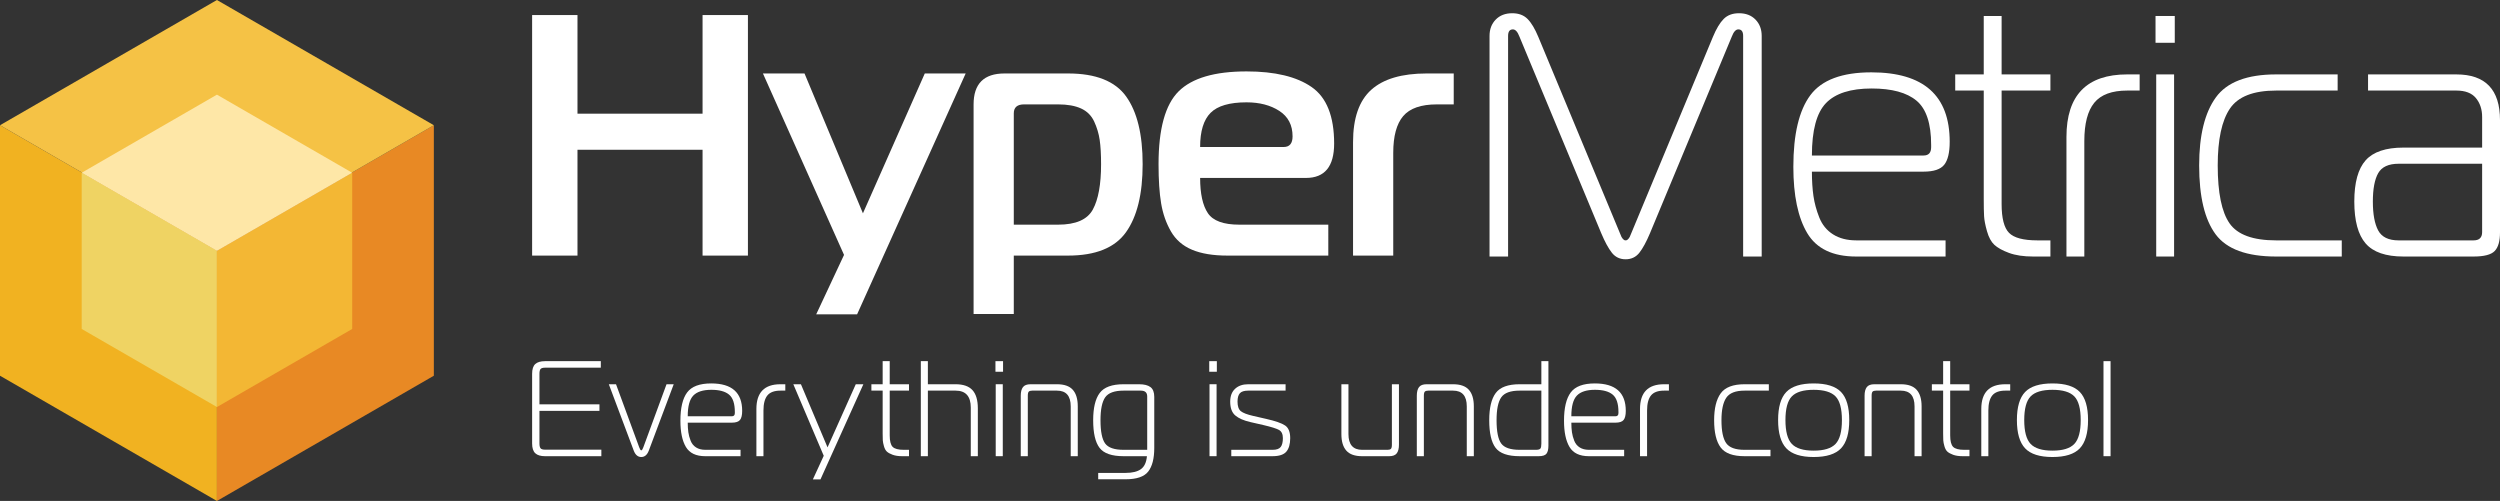
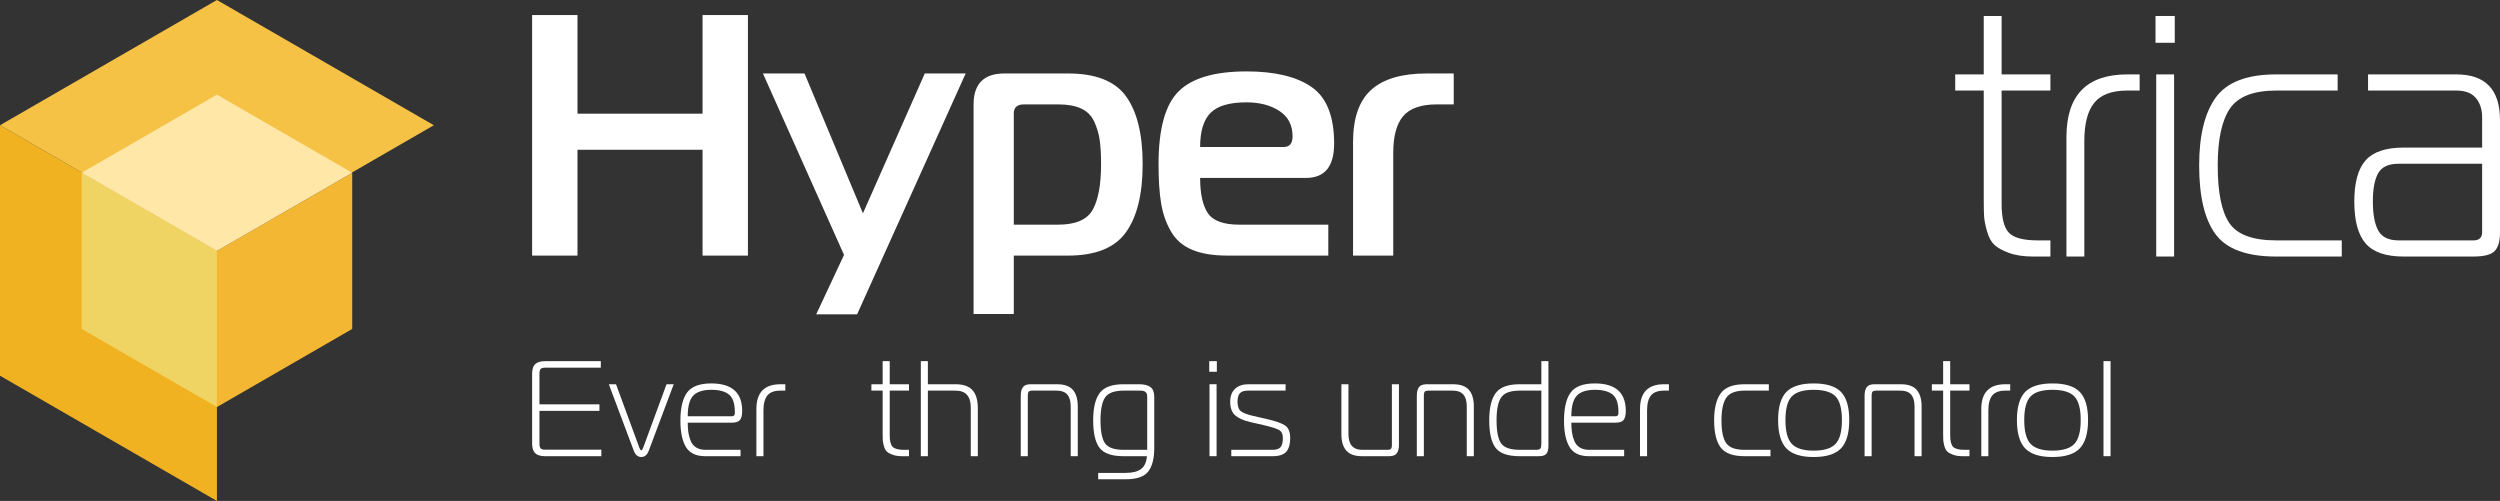
<svg xmlns="http://www.w3.org/2000/svg" version="1.1" id="Layer_1" x="0px" y="0px" width="295.619px" height="59.238px" viewBox="0 0 295.619 59.238" enable-background="new 0 0 295.619 59.238" xml:space="preserve">
  <rect x="0" y="0" width="295.619" height="59.238" fill="#333333" stroke="none" />
  <g>
    <path fill="#FFFFFF" d="M71.109,53.944H64.447c-0.514,0-0.897-0.115-1.148-0.345   c-0.252-0.23-0.377-0.618-0.377-1.164v-8.235c0-0.546,0.125-0.931,0.377-1.156   c0.251-0.225,0.634-0.337,1.148-0.337h6.598v0.77h-6.566   c-0.289,0-0.476,0.054-0.562,0.161c-0.085,0.107-0.128,0.294-0.128,0.562v3.612   h7.095v0.771h-7.095v3.852c0,0.268,0.043,0.458,0.128,0.57   c0.086,0.112,0.273,0.168,0.562,0.168h6.63V53.944z" />
    <path fill="#FFFFFF" d="M72.843,45.436l2.745,7.465c0.086,0.236,0.166,0.353,0.241,0.353   c0.075,0,0.155-0.117,0.241-0.353l2.745-7.465h0.851l-2.954,7.867   c-0.193,0.492-0.487,0.738-0.883,0.738s-0.691-0.246-0.883-0.738l-2.954-7.867   H72.843z" />
    <path fill="#FFFFFF" d="M87.568,53.944h-4.174c-1.092,0-1.854-0.364-2.288-1.092   c-0.433-0.728-0.65-1.76-0.65-3.098c0-1.519,0.265-2.635,0.795-3.347   s1.479-1.068,2.849-1.068c2.44,0,3.66,1.081,3.66,3.243   c0,0.503-0.085,0.862-0.257,1.076c-0.171,0.213-0.492,0.321-0.963,0.321h-5.217   c0,0.428,0.024,0.808,0.072,1.14s0.139,0.666,0.273,1.003   c0.134,0.337,0.347,0.6,0.642,0.787c0.294,0.187,0.656,0.28,1.084,0.28   h4.174V53.944z M81.323,49.224h5.217c0.235,0,0.353-0.128,0.353-0.385v-0.113   c0-0.995-0.227-1.683-0.682-2.062c-0.455-0.38-1.153-0.57-2.095-0.57   c-0.984,0-1.696,0.227-2.135,0.682C81.542,47.231,81.323,48.047,81.323,49.224" />
    <path fill="#FFFFFF" d="M89.442,53.944v-5.586c0-1.948,0.947-2.922,2.842-2.922h0.577v0.755   h-0.577c-0.717,0-1.231,0.19-1.542,0.569c-0.31,0.38-0.465,0.977-0.465,1.79   v5.394H89.442z" />
-     <polygon fill="#FFFFFF" points="102.092,45.436 97.019,56.689 96.12,56.689 97.405,53.896    93.808,45.436 94.708,45.436 97.854,52.901 101.193,45.436  " />
    <path fill="#FFFFFF" d="M107.487,53.944h-0.803c-0.449,0-0.827-0.056-1.132-0.168   c-0.305-0.113-0.532-0.238-0.682-0.377c-0.15-0.14-0.265-0.351-0.345-0.635   c-0.08-0.283-0.126-0.516-0.137-0.698c-0.01-0.182-0.016-0.455-0.016-0.819   v-5.056h-1.332v-0.755h1.332v-2.729h0.835v2.729h2.28v0.755h-2.28v5.297   c0,0.664,0.115,1.113,0.345,1.349c0.23,0.235,0.672,0.353,1.325,0.353h0.61   V53.944z" />
    <path fill="#FFFFFF" d="M108.885,53.944V42.707h0.834v2.729h3.275   c0.91,0,1.576,0.233,1.999,0.698c0.423,0.466,0.634,1.185,0.634,2.159v5.651   h-0.835v-5.747c0-1.338-0.599-2.006-1.798-2.006h-3.275v7.753H108.885z" />
-     <path fill="#FFFFFF" d="M118.609,43.958h-0.899v-1.252h0.899V43.958z M117.741,45.435h0.835   v8.508h-0.835V45.435z" />
    <path fill="#FFFFFF" d="M120.702,53.944v-7.16c0-0.438,0.085-0.773,0.257-1.003   c0.171-0.23,0.471-0.345,0.899-0.345h3.13c0.856,0,1.48,0.219,1.87,0.658   c0.391,0.439,0.586,1.092,0.586,1.958v5.892h-0.834v-5.892   c0-1.241-0.541-1.861-1.622-1.861h-2.938c-0.181,0-0.312,0.037-0.393,0.111   c-0.08,0.076-0.12,0.242-0.12,0.498v7.144H120.702z" />
    <path fill="#FFFFFF" d="M135.622,53.944h-2.761c-1.392,0-2.339-0.328-2.842-0.987   c-0.503-0.658-0.754-1.746-0.754-3.267c0-1.455,0.256-2.528,0.77-3.218   c0.514-0.691,1.455-1.036,2.826-1.036h1.83c0.599,0,1.048,0.112,1.348,0.337   c0.3,0.225,0.45,0.61,0.45,1.156v6.036c0,1.253-0.238,2.183-0.715,2.794   c-0.476,0.61-1.367,0.914-2.673,0.914h-3.242v-0.754h3.242   c0.792,0,1.394-0.147,1.806-0.441C135.319,55.184,135.558,54.672,135.622,53.944    M135.654,53.19v-6.309c0-0.46-0.251-0.69-0.754-0.69h-2.039   c-1.082,0-1.806,0.265-2.176,0.794c-0.369,0.53-0.554,1.432-0.554,2.705   c0,1.328,0.182,2.243,0.546,2.746c0.364,0.503,1.092,0.754,2.184,0.754H135.654z" />
    <path fill="#FFFFFF" d="M143.889,43.958h-0.899v-1.252h0.899V43.958z M143.022,45.435h0.835   v8.508h-0.835V45.435z" />
    <path fill="#FFFFFF" d="M145.597,53.944v-0.754h4.88c0.471,0,0.792-0.113,0.963-0.337   c0.172-0.225,0.257-0.573,0.257-1.044s-0.15-0.792-0.449-0.963   c-0.3-0.172-0.931-0.369-1.895-0.594l-1.477-0.337   c-0.802-0.182-1.404-0.444-1.805-0.787c-0.402-0.342-0.602-0.888-0.602-1.638   c0-0.652,0.192-1.158,0.578-1.516c0.385-0.359,0.904-0.538,1.557-0.538h4.414   v0.755h-4.414c-0.471,0-0.8,0.101-0.987,0.304   c-0.188,0.204-0.282,0.536-0.282,0.995c0,0.547,0.131,0.924,0.393,1.133   c0.263,0.208,0.742,0.393,1.437,0.553l1.541,0.353   c1.092,0.247,1.841,0.506,2.248,0.779c0.407,0.273,0.61,0.774,0.61,1.501   c0,0.707-0.153,1.239-0.457,1.597c-0.305,0.359-0.849,0.538-1.63,0.538H145.597z" />
    <path fill="#FFFFFF" d="M165.423,45.436v7.16c0,0.439-0.086,0.774-0.257,1.004   c-0.172,0.23-0.471,0.344-0.899,0.344h-3.195c-0.856,0-1.48-0.218-1.87-0.657   c-0.391-0.439-0.586-1.092-0.586-1.959v-5.892h0.835v5.892   c0,1.241,0.54,1.862,1.621,1.862h3.002c0.182,0,0.313-0.037,0.393-0.112   c0.081-0.075,0.121-0.241,0.121-0.498v-7.144H165.423z" />
    <path fill="#FFFFFF" d="M167.535,53.944v-7.16c0-0.438,0.085-0.773,0.257-1.003   c0.171-0.23,0.471-0.345,0.899-0.345h3.13c0.856,0,1.48,0.219,1.87,0.658   c0.391,0.439,0.586,1.092,0.586,1.958v5.892h-0.834v-5.892   c0-1.241-0.541-1.861-1.622-1.861h-2.938c-0.181,0-0.312,0.037-0.393,0.111   c-0.08,0.076-0.12,0.242-0.12,0.498v7.144H167.535z" />
    <path fill="#FFFFFF" d="M181.941,53.944h-2.247c-1.391,0-2.339-0.328-2.842-0.987   c-0.503-0.658-0.754-1.746-0.754-3.266c0-1.456,0.257-2.529,0.77-3.219   c0.514-0.691,1.456-1.036,2.826-1.036h2.568v-2.729h0.835v10.002   c0,0.417-0.075,0.728-0.225,0.931S182.412,53.944,181.941,53.944 M182.262,46.191   h-2.568c-1.081,0-1.806,0.265-2.175,0.794c-0.37,0.53-0.554,1.432-0.554,2.706   c0,1.327,0.181,2.242,0.546,2.745c0.363,0.503,1.091,0.754,2.183,0.754h1.926   c0.278,0,0.455-0.05,0.53-0.152c0.074-0.102,0.112-0.292,0.112-0.57V46.191z" />
    <path fill="#FFFFFF" d="M192.052,53.944h-4.174c-1.092,0-1.854-0.364-2.288-1.092   c-0.433-0.728-0.65-1.76-0.65-3.098c0-1.519,0.265-2.635,0.795-3.347   s1.479-1.068,2.849-1.068c2.44,0,3.66,1.081,3.66,3.243   c0,0.503-0.085,0.862-0.256,1.076c-0.172,0.213-0.493,0.321-0.964,0.321h-5.217   c0,0.428,0.024,0.808,0.072,1.14c0.049,0.332,0.139,0.666,0.273,1.003   c0.134,0.337,0.348,0.6,0.642,0.787c0.295,0.187,0.656,0.28,1.084,0.28   h4.174V53.944z M185.807,49.224h5.217c0.236,0,0.354-0.128,0.354-0.385v-0.113   c0-0.995-0.228-1.683-0.682-2.062c-0.455-0.38-1.154-0.57-2.096-0.57   c-0.984,0-1.696,0.227-2.135,0.682C186.026,47.231,185.807,48.047,185.807,49.224" />
    <path fill="#FFFFFF" d="M193.927,53.944v-5.586c0-1.948,0.947-2.922,2.841-2.922h0.578   v0.755h-0.578c-0.717,0-1.231,0.19-1.541,0.569   c-0.31,0.38-0.465,0.977-0.465,1.79v5.394H193.927z" />
    <path fill="#FFFFFF" d="M209.354,53.944h-3.066c-1.371,0-2.312-0.345-2.826-1.035   c-0.513-0.691-0.77-1.763-0.77-3.219c0-1.402,0.259-2.461,0.778-3.179   c0.519-0.716,1.458-1.075,2.818-1.075h2.873v0.755h-2.873   c-1.06,0-1.78,0.28-2.16,0.842c-0.379,0.562-0.569,1.448-0.569,2.657   c0,1.274,0.184,2.175,0.554,2.705c0.369,0.53,1.094,0.795,2.175,0.795h3.066   V53.944z" />
    <path fill="#FFFFFF" d="M211.229,46.351c0.647-0.674,1.725-1.011,3.234-1.011   s2.587,0.337,3.235,1.011c0.647,0.674,0.972,1.782,0.972,3.323   c0,1.541-0.325,2.655-0.972,3.34c-0.648,0.684-1.726,1.027-3.235,1.027   s-2.587-0.343-3.234-1.027c-0.648-0.685-0.972-1.799-0.972-3.34   C210.257,48.133,210.581,47.025,211.229,46.351 M211.88,46.873   c-0.503,0.519-0.755,1.453-0.755,2.801c0,1.349,0.252,2.288,0.755,2.818   c0.502,0.529,1.364,0.795,2.584,0.795s2.082-0.266,2.585-0.795   c0.503-0.53,0.754-1.469,0.754-2.818c0-1.348-0.251-2.282-0.754-2.801   c-0.503-0.519-1.365-0.779-2.585-0.779S212.381,46.354,211.88,46.873" />
    <path fill="#FFFFFF" d="M220.482,53.944v-7.16c0-0.438,0.085-0.773,0.257-1.003   c0.171-0.23,0.471-0.345,0.899-0.345h3.13c0.856,0,1.48,0.219,1.871,0.658   c0.39,0.439,0.586,1.092,0.586,1.958v5.892h-0.835v-5.892   c0-1.241-0.541-1.861-1.622-1.861h-2.938c-0.181,0-0.312,0.037-0.393,0.111   c-0.08,0.076-0.12,0.242-0.12,0.498v7.144H220.482z" />
    <path fill="#FFFFFF" d="M232.885,53.944h-0.803c-0.449,0-0.827-0.056-1.132-0.168   c-0.305-0.113-0.532-0.238-0.682-0.377c-0.15-0.14-0.264-0.351-0.345-0.635   c-0.08-0.283-0.126-0.516-0.136-0.698c-0.011-0.182-0.016-0.455-0.016-0.819   v-5.056h-1.333v-0.755h1.333v-2.729h0.834v2.729h2.28v0.755h-2.28v5.297   c0,0.664,0.115,1.113,0.345,1.349c0.23,0.235,0.672,0.353,1.325,0.353h0.61   V53.944z" />
    <path fill="#FFFFFF" d="M234.283,53.944v-5.586c0-1.948,0.947-2.922,2.841-2.922h0.578   v0.755h-0.578c-0.717,0-1.231,0.19-1.541,0.569   c-0.31,0.38-0.465,0.977-0.465,1.79v5.394H234.283z" />
    <path fill="#FFFFFF" d="M239.466,46.351c0.647-0.674,1.725-1.011,3.234-1.011   s2.587,0.337,3.235,1.011c0.647,0.674,0.972,1.782,0.972,3.323   c0,1.541-0.325,2.655-0.972,3.34c-0.648,0.684-1.726,1.027-3.235,1.027   s-2.587-0.343-3.234-1.027c-0.648-0.685-0.972-1.799-0.972-3.34   C238.494,48.133,238.818,47.025,239.466,46.351 M240.116,46.873   c-0.503,0.519-0.755,1.453-0.755,2.801c0,1.349,0.252,2.288,0.755,2.818   c0.502,0.529,1.364,0.795,2.584,0.795s2.082-0.266,2.585-0.795   c0.503-0.53,0.754-1.469,0.754-2.818c0-1.348-0.251-2.282-0.754-2.801   c-0.503-0.519-1.365-0.779-2.585-0.779S240.618,46.354,240.116,46.873" />
    <rect x="248.733" y="42.706" fill="#FFFFFF" width="0.835" height="11.237" />
    <polygon fill="#FFFFFF" points="88.44,1.78 88.44,30.224 83.076,30.224 83.076,17.709    68.286,17.709 68.286,30.224 62.922,30.224 62.922,1.78 68.286,1.78    68.286,13.442 83.076,13.442 83.076,1.78  " />
    <polygon fill="#FFFFFF" points="114.189,8.687 101.349,37.171 96.513,37.171 99.805,30.142    90.215,8.687 95.132,8.687 102.04,25.225 109.354,8.687  " />
    <path fill="#FFFFFF" d="M118.781,8.687h7.516c3.278,0,5.568,0.908,6.868,2.723   s1.95,4.483,1.95,8.005s-0.656,6.203-1.97,8.045   c-1.314,1.842-3.597,2.763-6.848,2.763h-6.419v6.908h-4.754V12.344   C115.124,9.906,116.343,8.687,118.781,8.687 M119.878,13.401v13.165h5.242   c2.086,0,3.454-0.596,4.104-1.788c0.65-1.191,0.975-2.98,0.975-5.363   c0-1.165-0.055-2.119-0.163-2.865c-0.109-0.745-0.325-1.469-0.65-2.174   c-0.325-0.704-0.84-1.219-1.544-1.544c-0.705-0.325-1.612-0.488-2.722-0.488   h-4.023C120.284,12.344,119.878,12.697,119.878,13.401" />
    <path fill="#FFFFFF" d="M157.069,30.223h-11.947c-1.68,0-3.067-0.23-4.165-0.691   c-1.097-0.46-1.93-1.184-2.499-2.173c-0.568-0.989-0.954-2.093-1.157-3.312   c-0.204-1.219-0.306-2.763-0.306-4.632c0-4.172,0.793-7.043,2.377-8.615   c1.585-1.57,4.26-2.356,8.026-2.356c3.358,0,5.925,0.616,7.7,1.849   c1.774,1.233,2.661,3.46,2.661,6.684c0,2.709-1.111,4.063-3.331,4.063h-12.516   c0,1.869,0.305,3.258,0.915,4.165c0.609,0.908,1.849,1.361,3.718,1.361h10.524   V30.223z M141.912,17.383h9.875c0.704,0,1.056-0.42,1.056-1.26   c0-1.327-0.522-2.329-1.564-3.007c-1.044-0.676-2.337-1.015-3.881-1.015   c-2.005,0-3.421,0.413-4.246,1.239C142.325,14.167,141.912,15.514,141.912,17.383" />
    <path fill="#FFFFFF" d="M159.994,30.223V16.814c0-2.844,0.718-4.91,2.154-6.197   c1.435-1.286,3.616-1.93,6.542-1.93h3.21v3.657h-1.991   c-1.869,0-3.197,0.461-3.982,1.381c-0.786,0.922-1.179,2.372-1.179,4.349v12.149   H159.994z" />
-     <path fill="#FFFFFF" d="M204.781,4.328l-9.671,23.242   c-0.433,1.03-0.853,1.802-1.26,2.317c-0.406,0.514-0.948,0.772-1.625,0.772   c-0.677,0-1.219-0.258-1.625-0.772c-0.406-0.515-0.827-1.287-1.26-2.317   l-9.671-23.242c-0.217-0.569-0.474-0.853-0.772-0.853   c-0.38,0-0.569,0.257-0.569,0.771v26.087h-2.194V4.246   c0-0.785,0.244-1.428,0.731-1.93c0.488-0.5,1.138-0.751,1.951-0.751   c0.758,0,1.361,0.223,1.808,0.671c0.447,0.446,0.874,1.157,1.28,2.133   l9.63,23.161c0.027,0.054,0.061,0.135,0.102,0.243   c0.041,0.109,0.074,0.19,0.102,0.244c0.026,0.055,0.066,0.116,0.122,0.183   c0.053,0.068,0.108,0.122,0.162,0.163c0.054,0.04,0.122,0.061,0.203,0.061   c0.081,0,0.149-0.021,0.203-0.061c0.054-0.041,0.108-0.095,0.163-0.163   c0.054-0.067,0.094-0.128,0.122-0.183c0.026-0.054,0.061-0.135,0.101-0.244   c0.041-0.108,0.074-0.189,0.102-0.243l9.63-23.161   c0.406-0.976,0.833-1.687,1.28-2.133c0.447-0.448,1.049-0.671,1.808-0.671   c0.813,0,1.463,0.251,1.95,0.751c0.488,0.502,0.732,1.145,0.732,1.93v26.087   h-2.194V4.246c0-0.514-0.19-0.771-0.569-0.771   C205.254,3.475,204.997,3.759,204.781,4.328" />
-     <path fill="#FFFFFF" d="M230.059,30.334h-10.564c-2.763,0-4.694-0.921-5.791-2.763   c-1.097-1.842-1.645-4.456-1.645-7.842c0-3.847,0.67-6.671,2.011-8.473   c1.341-1.801,3.745-2.701,7.212-2.701c6.177,0,9.265,2.736,9.265,8.208   c0,1.273-0.217,2.18-0.65,2.722c-0.434,0.542-1.247,0.812-2.438,0.812h-13.206   c0,1.084,0.061,2.046,0.183,2.885c0.122,0.84,0.351,1.686,0.691,2.54   c0.338,0.853,0.879,1.518,1.625,1.991c0.745,0.474,1.659,0.711,2.743,0.711h10.564   V30.334z M214.253,18.388h13.206c0.595,0,0.894-0.326,0.894-0.976v-0.284   c0-2.519-0.576-4.26-1.727-5.221c-1.152-0.962-2.919-1.443-5.303-1.443   c-2.492,0-4.294,0.576-5.404,1.727C214.808,13.343,214.253,15.408,214.253,18.388" />
    <path fill="#FFFFFF" d="M242.456,30.334h-2.032c-1.137,0-2.093-0.142-2.864-0.427   c-0.772-0.284-1.348-0.602-1.728-0.954c-0.379-0.352-0.67-0.888-0.873-1.605   c-0.203-0.718-0.319-1.307-0.345-1.768c-0.028-0.46-0.041-1.151-0.041-2.072   V10.708h-3.373V8.798h3.373V1.891h2.113V8.798h5.77v1.91h-5.77v13.409   c0,1.68,0.291,2.818,0.874,3.413c0.582,0.596,1.699,0.894,3.352,0.894h1.544   V30.334z" />
    <path fill="#FFFFFF" d="M244.353,30.334V16.193c0-4.929,2.397-7.395,7.192-7.395h1.463   v1.91h-1.463c-1.815,0-3.115,0.481-3.901,1.442   c-0.786,0.962-1.178,2.473-1.178,4.531v13.653H244.353z" />
    <path fill="#FFFFFF" d="M257.161,5.059H254.886V1.89h2.275V5.059z M254.967,8.798h2.113   v21.536h-2.113V8.798z" />
    <path fill="#FFFFFF" d="M276.908,30.334h-7.761c-3.468,0-5.851-0.874-7.151-2.621   c-1.3-1.747-1.951-4.462-1.951-8.147c0-3.548,0.657-6.23,1.971-8.045   c1.314-1.815,3.691-2.723,7.131-2.723h7.274v1.91h-7.274   c-2.681,0-4.504,0.711-5.465,2.133c-0.962,1.423-1.442,3.664-1.442,6.725   c0,3.224,0.467,5.506,1.401,6.847c0.935,1.341,2.77,2.011,5.506,2.011h7.761   V30.334z" />
    <path fill="#FFFFFF" d="M280.016,8.799h10.443c3.44,0,5.16,1.801,5.16,5.403v13.288   c0,1.03-0.21,1.761-0.63,2.194c-0.42,0.434-1.253,0.65-2.499,0.65h-8.289   c-2.086,0-3.576-0.514-4.469-1.544c-0.894-1.029-1.342-2.681-1.342-4.957   c0-2.248,0.448-3.873,1.342-4.876c0.893-1.002,2.383-1.504,4.469-1.504h9.305   v-3.616c0-0.894-0.244-1.639-0.731-2.235c-0.488-0.595-1.26-0.894-2.316-0.894   h-10.443V8.799z M293.506,19.363h-9.874c-1.192,0-1.998,0.373-2.418,1.118   c-0.419,0.745-0.629,1.862-0.629,3.352c0,1.49,0.21,2.628,0.629,3.413   c0.42,0.786,1.226,1.179,2.418,1.179h8.858c0.677,0,1.016-0.326,1.016-0.976   V19.363z" />
  </g>
  <polygon fill="#F1B221" points="25.651,59.238 0,44.428 0,14.81 25.651,29.619 " />
  <polygon fill="#EFD363" points="25.654,48.131 9.659,38.897 9.659,20.428 25.654,29.663 " />
-   <polygon fill="#E88924" points="25.65,59.238 51.301,44.428 51.301,14.81 25.65,29.619 " />
  <polygon fill="#F5C245" points="25.651,29.619 0,14.809 25.651,0 51.301,14.809 " />
  <polygon fill="#F3B734" points="25.654,48.131 41.649,38.897 41.649,20.428 25.654,29.663 " />
  <polygon fill="#FEE7A7" points="41.645,20.428 25.65,29.663 9.656,20.428 25.651,11.194 " />
</svg>